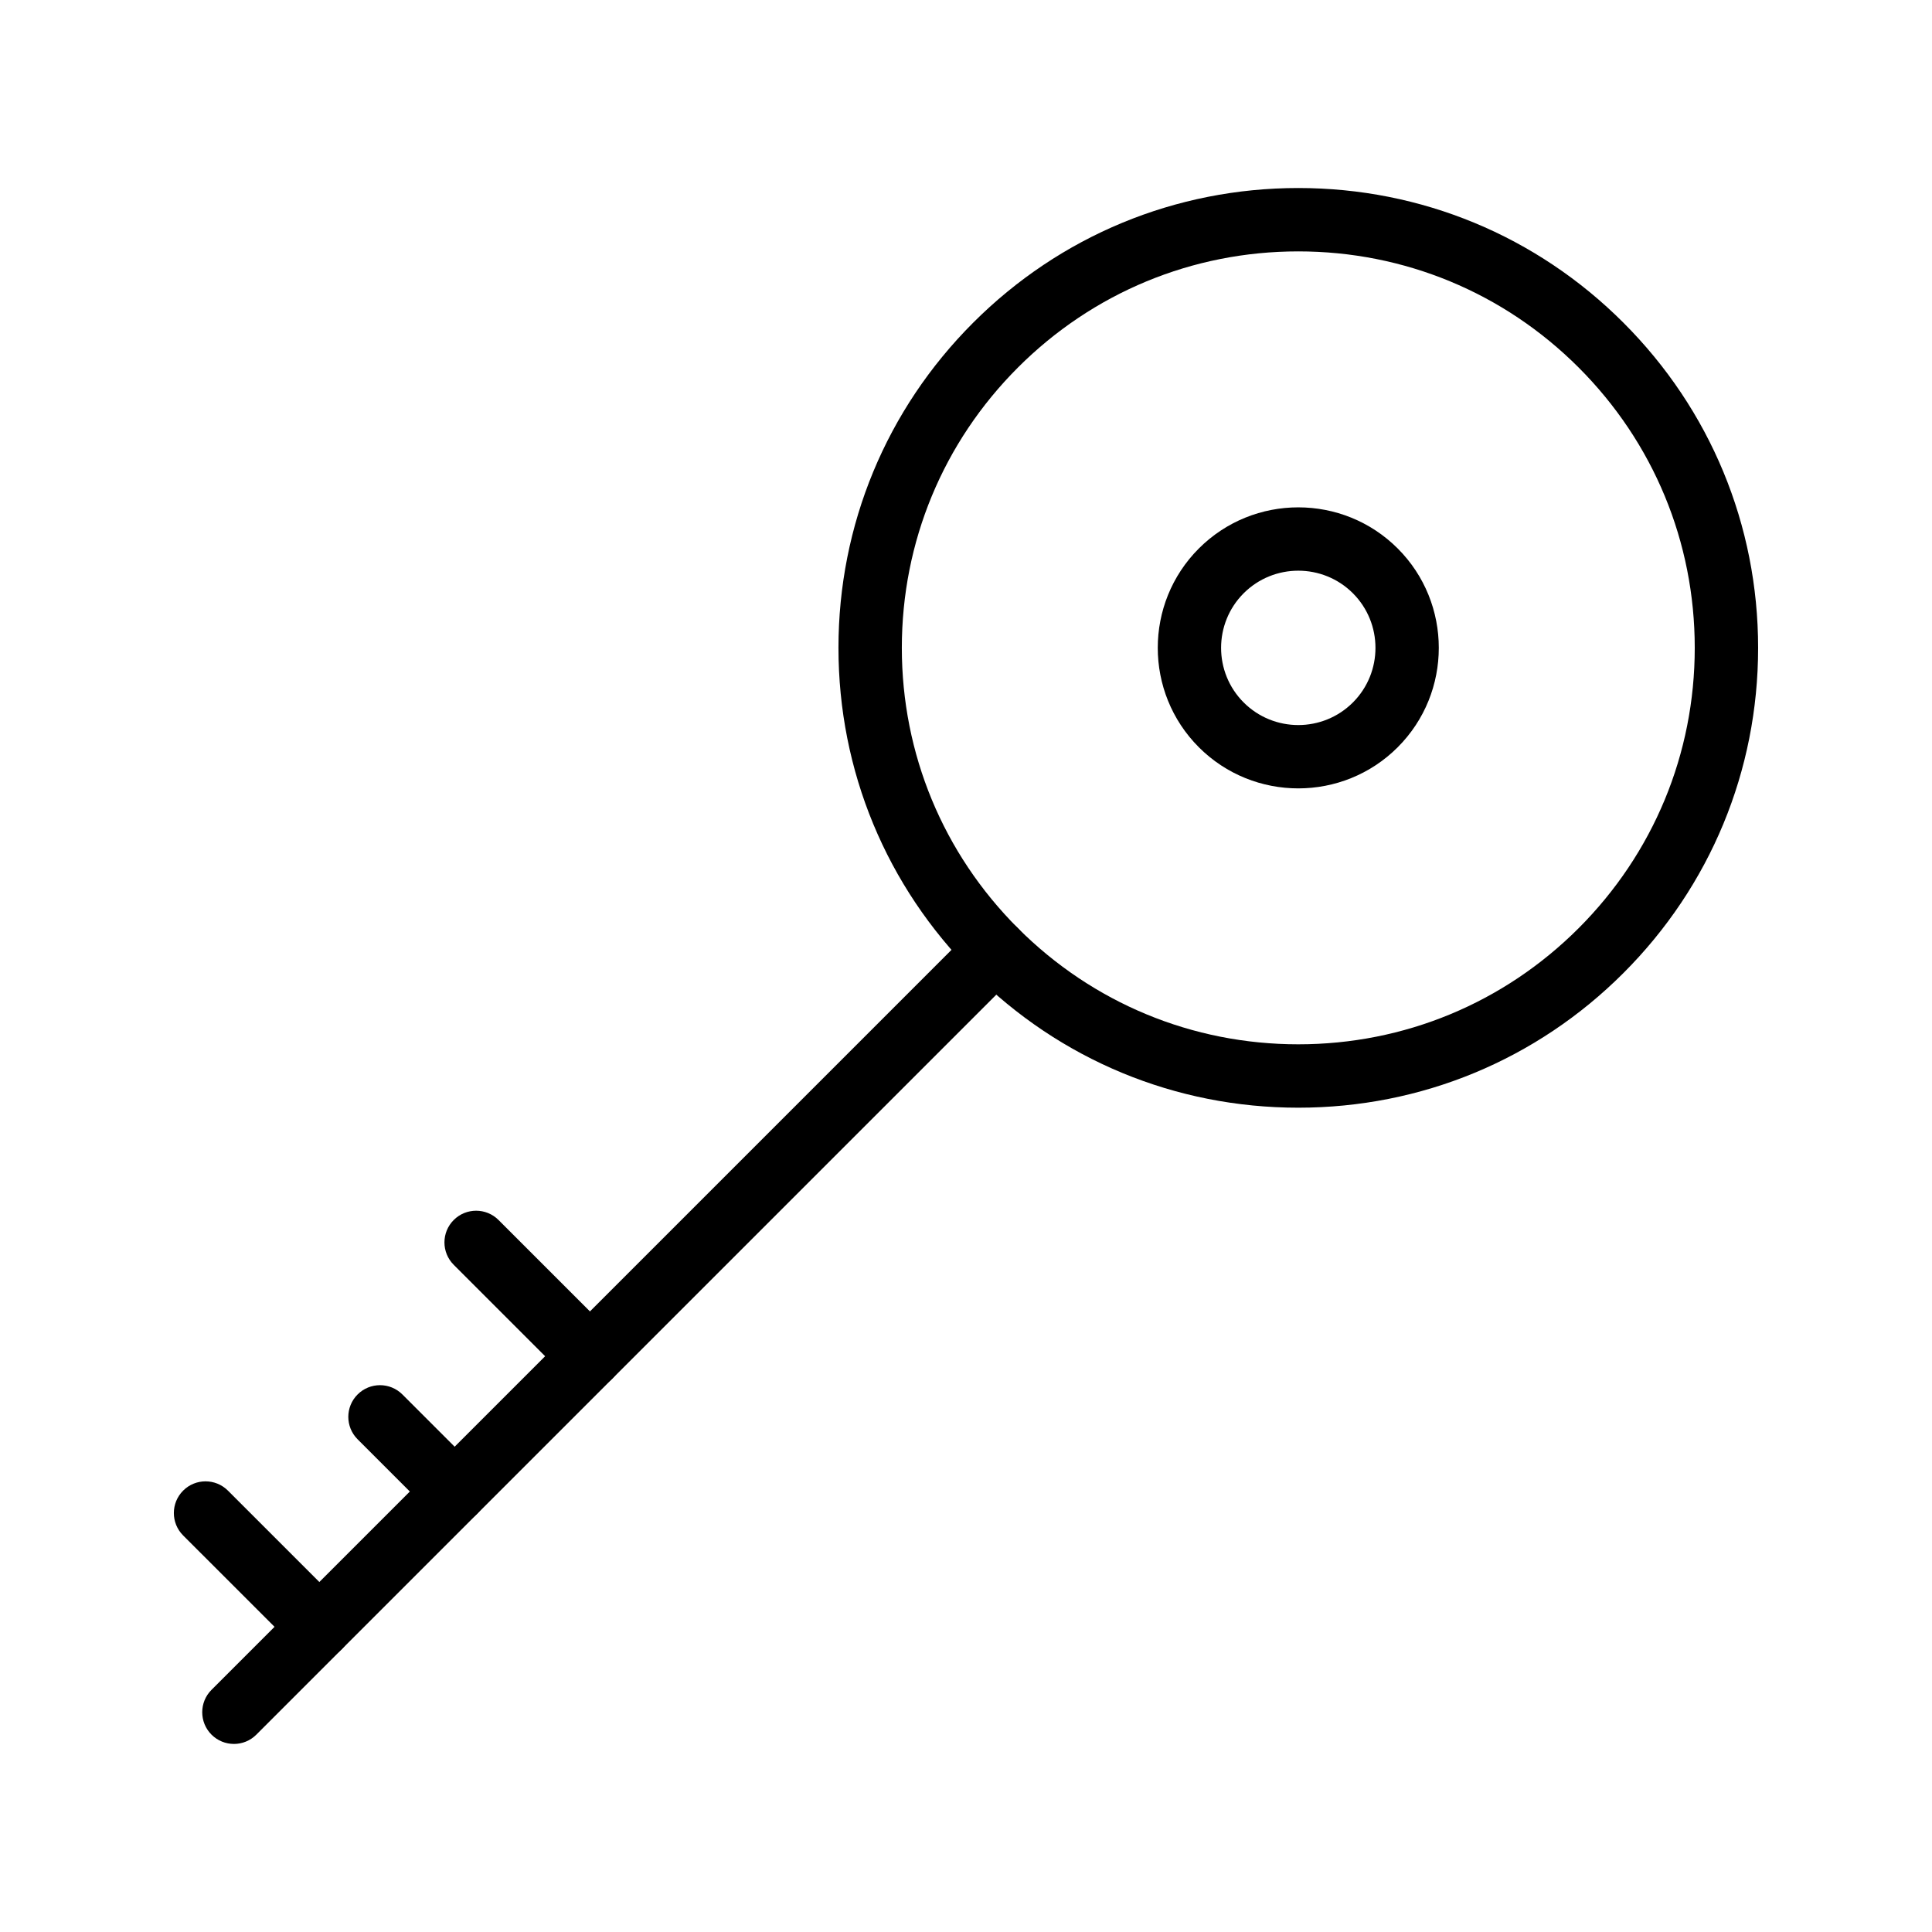
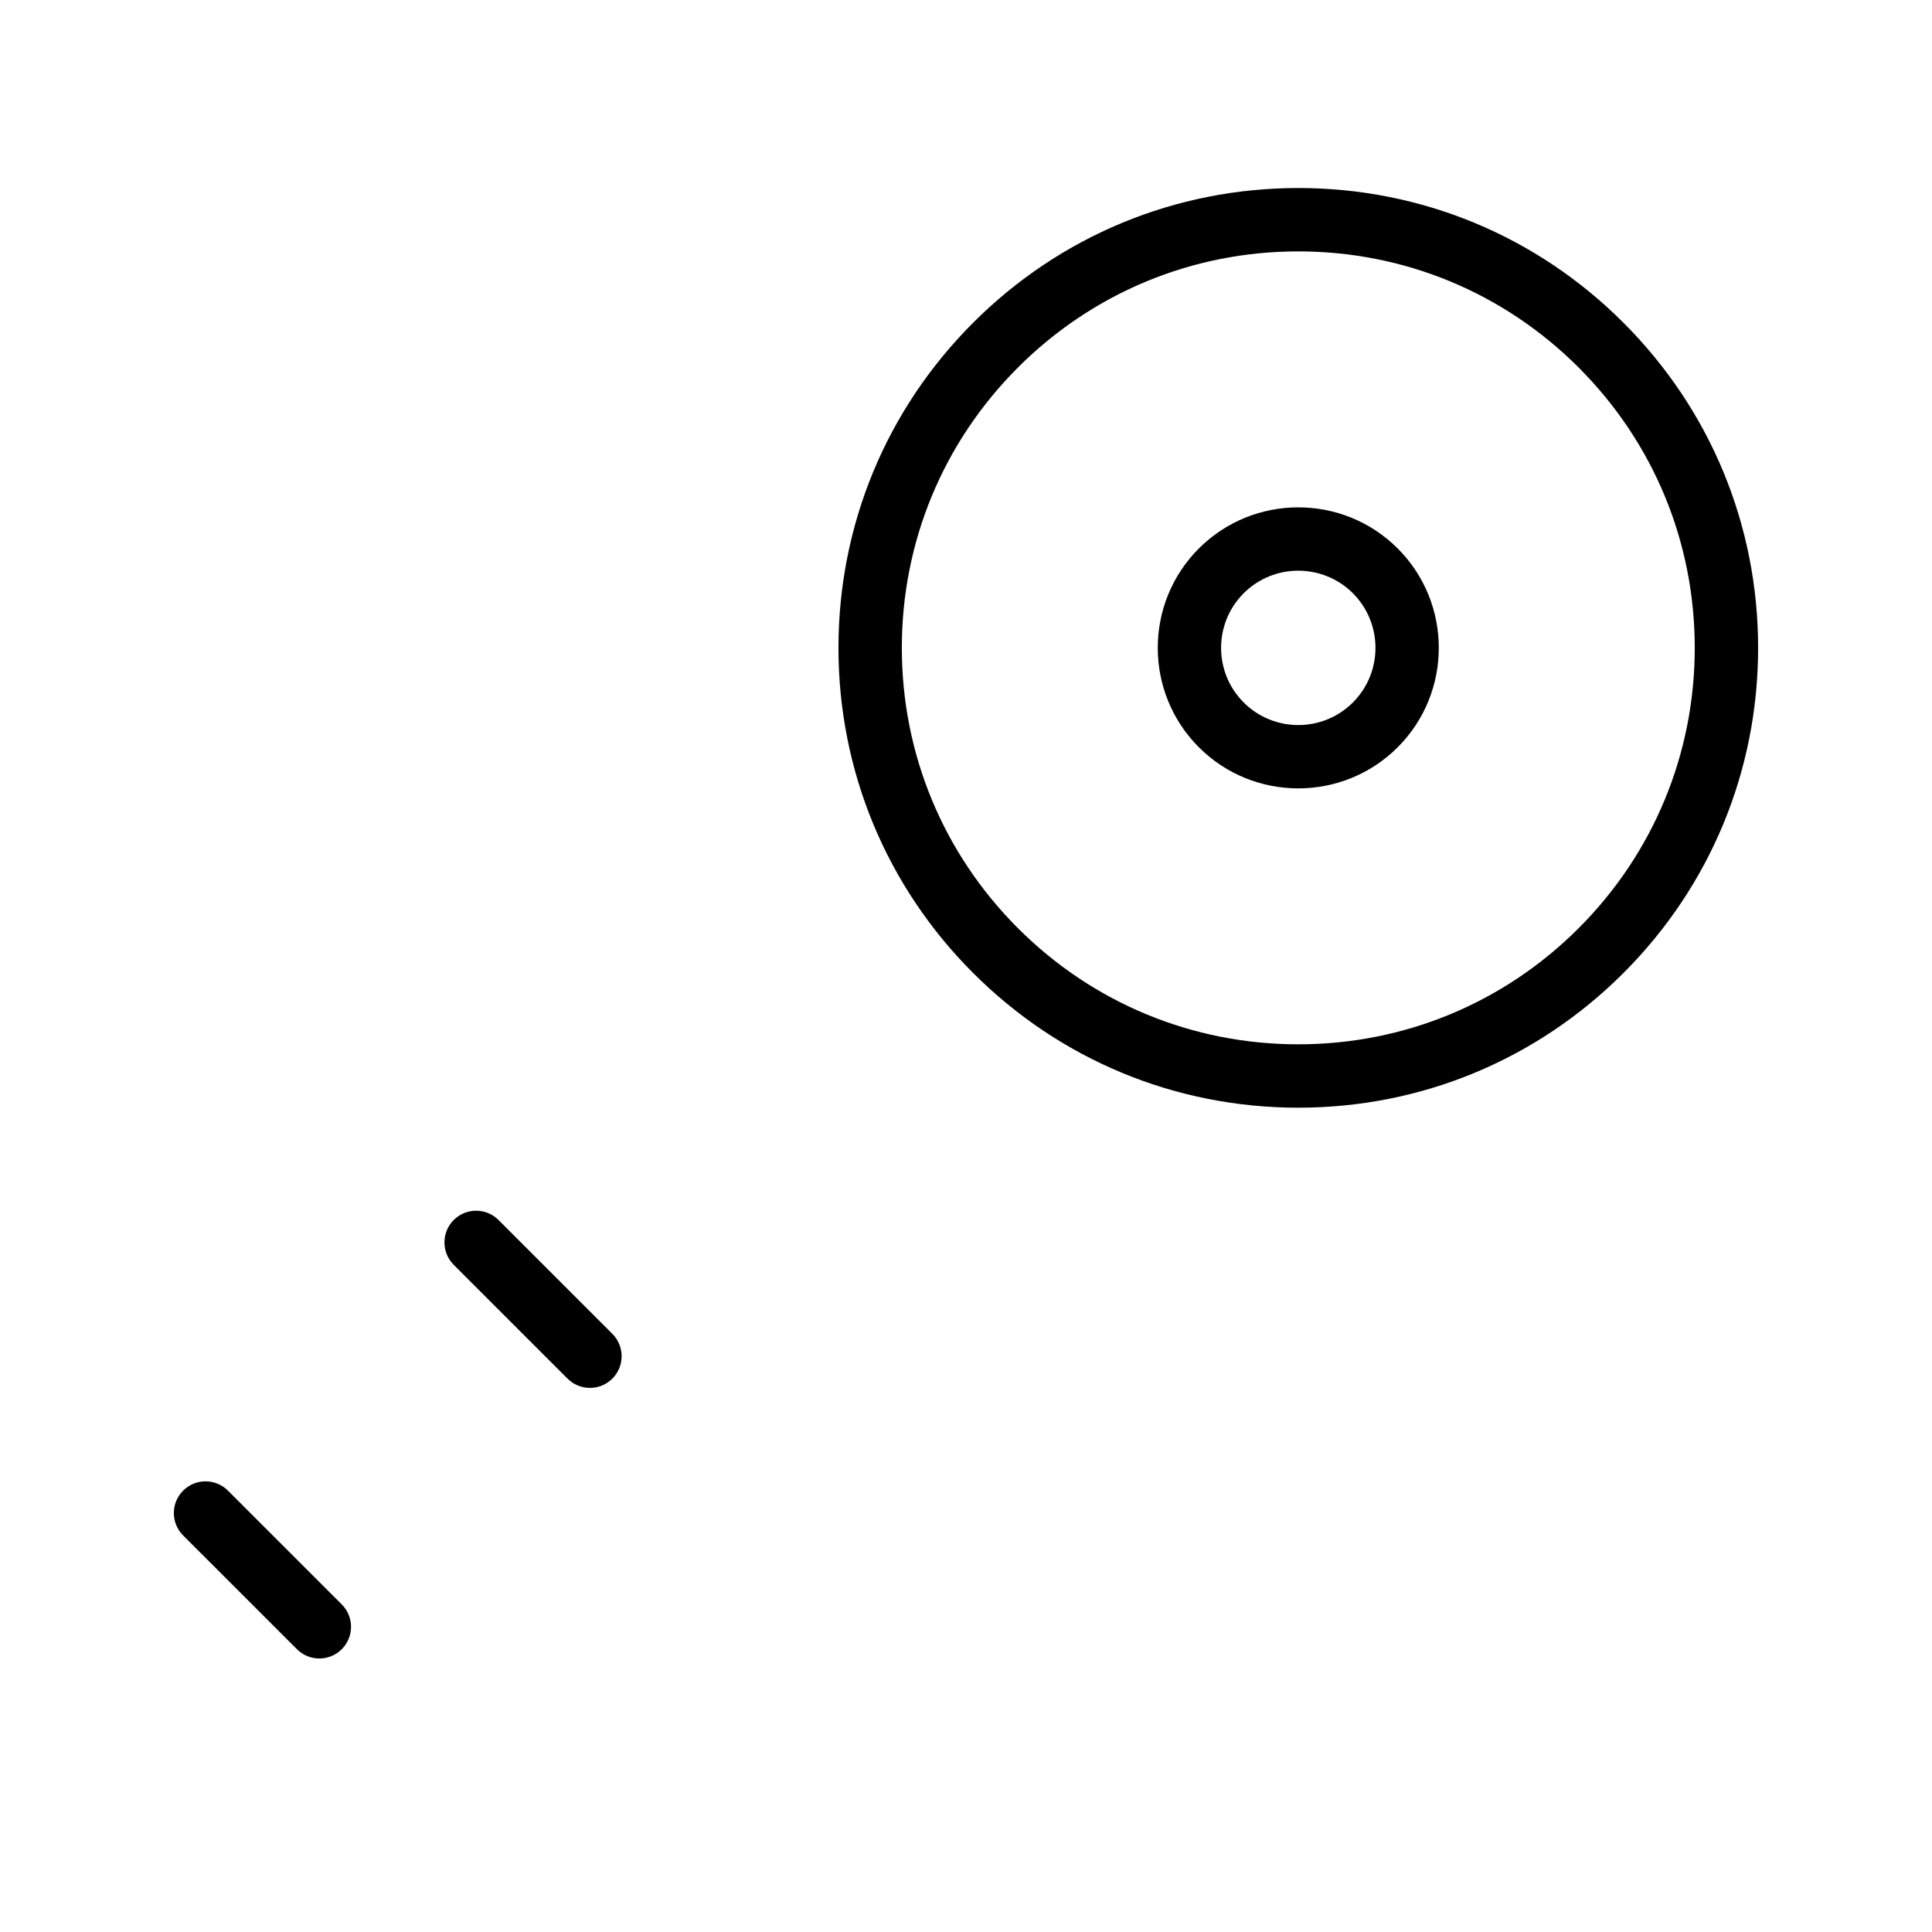
<svg xmlns="http://www.w3.org/2000/svg" fill="#000000" width="800px" height="800px" version="1.1" viewBox="144 144 512 512">
  <g>
    <path d="m488.06 437.55c-32.547 0-63.148-12.676-86.164-35.688-23.016-23.016-35.695-53.621-35.695-86.176 0-32.551 12.676-63.152 35.695-86.164 23.016-23.016 53.621-35.695 86.164-35.695 32.555 0 63.156 12.676 86.164 35.695 23.02 23.016 35.695 53.617 35.695 86.168 0 32.555-12.676 63.156-35.695 86.176-23.008 23.008-53.609 35.684-86.164 35.684zm0-226.93c-28.059 0-54.449 10.93-74.293 30.773s-30.773 46.227-30.773 74.293c0 28.07 10.93 54.453 30.773 74.297 19.844 19.84 46.23 30.77 74.293 30.77 28.07 0 54.449-10.93 74.293-30.77 19.844-19.848 30.773-46.23 30.773-74.297 0-28.066-10.93-54.449-30.773-74.293s-46.223-30.773-74.293-30.773z" />
    <path d="m488.06 352.93c-9.543 0-19.082-3.633-26.348-10.895-14.523-14.527-14.523-38.164 0-52.688 14.531-14.523 38.164-14.523 52.691 0 14.523 14.527 14.523 38.164 0 52.688-7.262 7.262-16.801 10.895-26.344 10.895zm0-57.691c-5.238 0-10.48 1.992-14.473 5.981-7.981 7.981-7.981 20.965 0 28.941 7.988 7.981 20.961 7.981 28.945 0 7.981-7.981 7.969-20.965 0-28.941-3.992-3.988-9.234-5.981-14.473-5.981zm20.41 40.863h0.082z" />
-     <path d="m205.99 606.16c-2.148 0-4.297-0.82-5.938-2.461-3.281-3.281-3.281-8.594 0-11.875l201.84-201.84c3.281-3.281 8.594-3.281 11.875 0s3.281 8.594 0 11.879l-201.84 201.84c-1.641 1.641-3.789 2.461-5.938 2.461z" />
    <path d="m228.63 583.52c-2.148 0-4.297-0.82-5.938-2.461l-30.16-30.152c-3.281-3.281-3.281-8.594 0-11.875s8.594-3.281 11.875 0l30.16 30.152c3.281 3.281 3.281 8.594 0 11.875-1.641 1.641-3.789 2.461-5.938 2.461z" />
-     <path d="m264.48 547.66c-2.148 0-4.297-0.82-5.938-2.461l-19.777-19.777c-3.281-3.281-3.281-8.594 0-11.875s8.594-3.281 11.875 0l19.777 19.777c3.281 3.281 3.281 8.594 0 11.875-1.641 1.641-3.789 2.461-5.938 2.461z" />
    <path d="m300.34 511.81c-2.148 0-4.297-0.82-5.938-2.461l-30.16-30.16c-3.281-3.281-3.281-8.594 0-11.875s8.594-3.281 11.875 0l30.16 30.16c3.281 3.281 3.281 8.594 0 11.875-1.641 1.641-3.789 2.461-5.938 2.461z" />
  </g>
</svg>